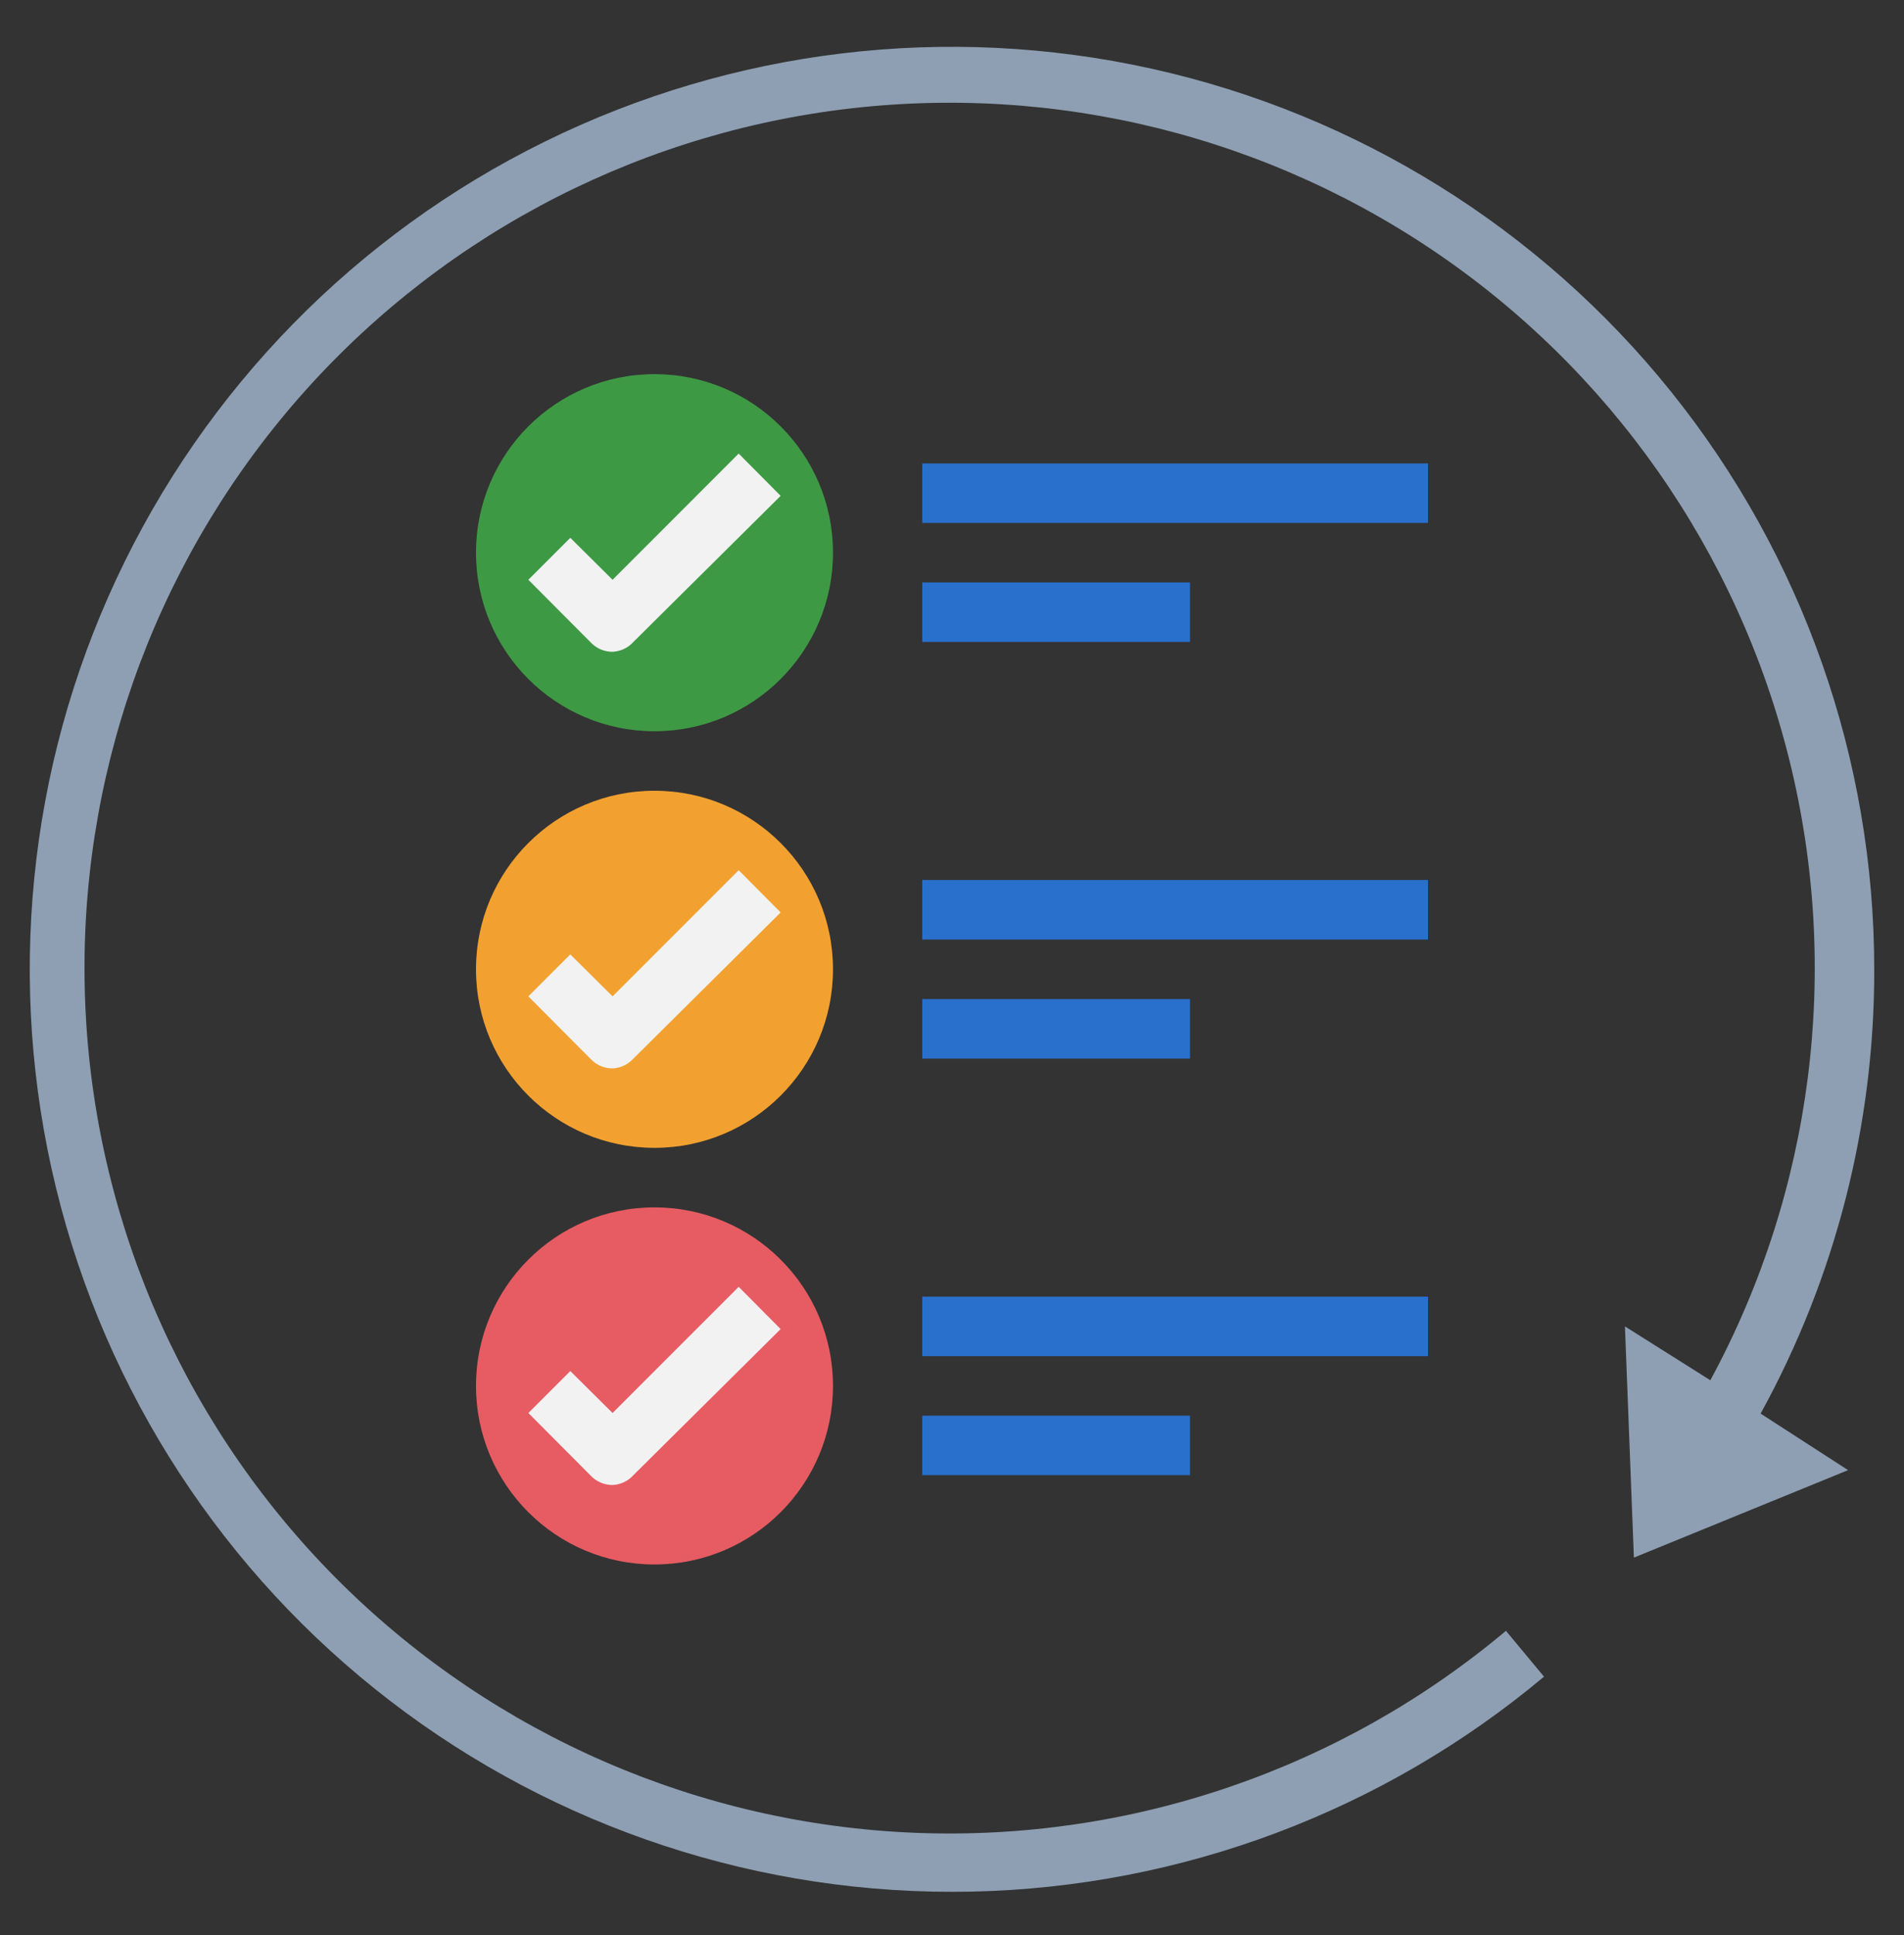
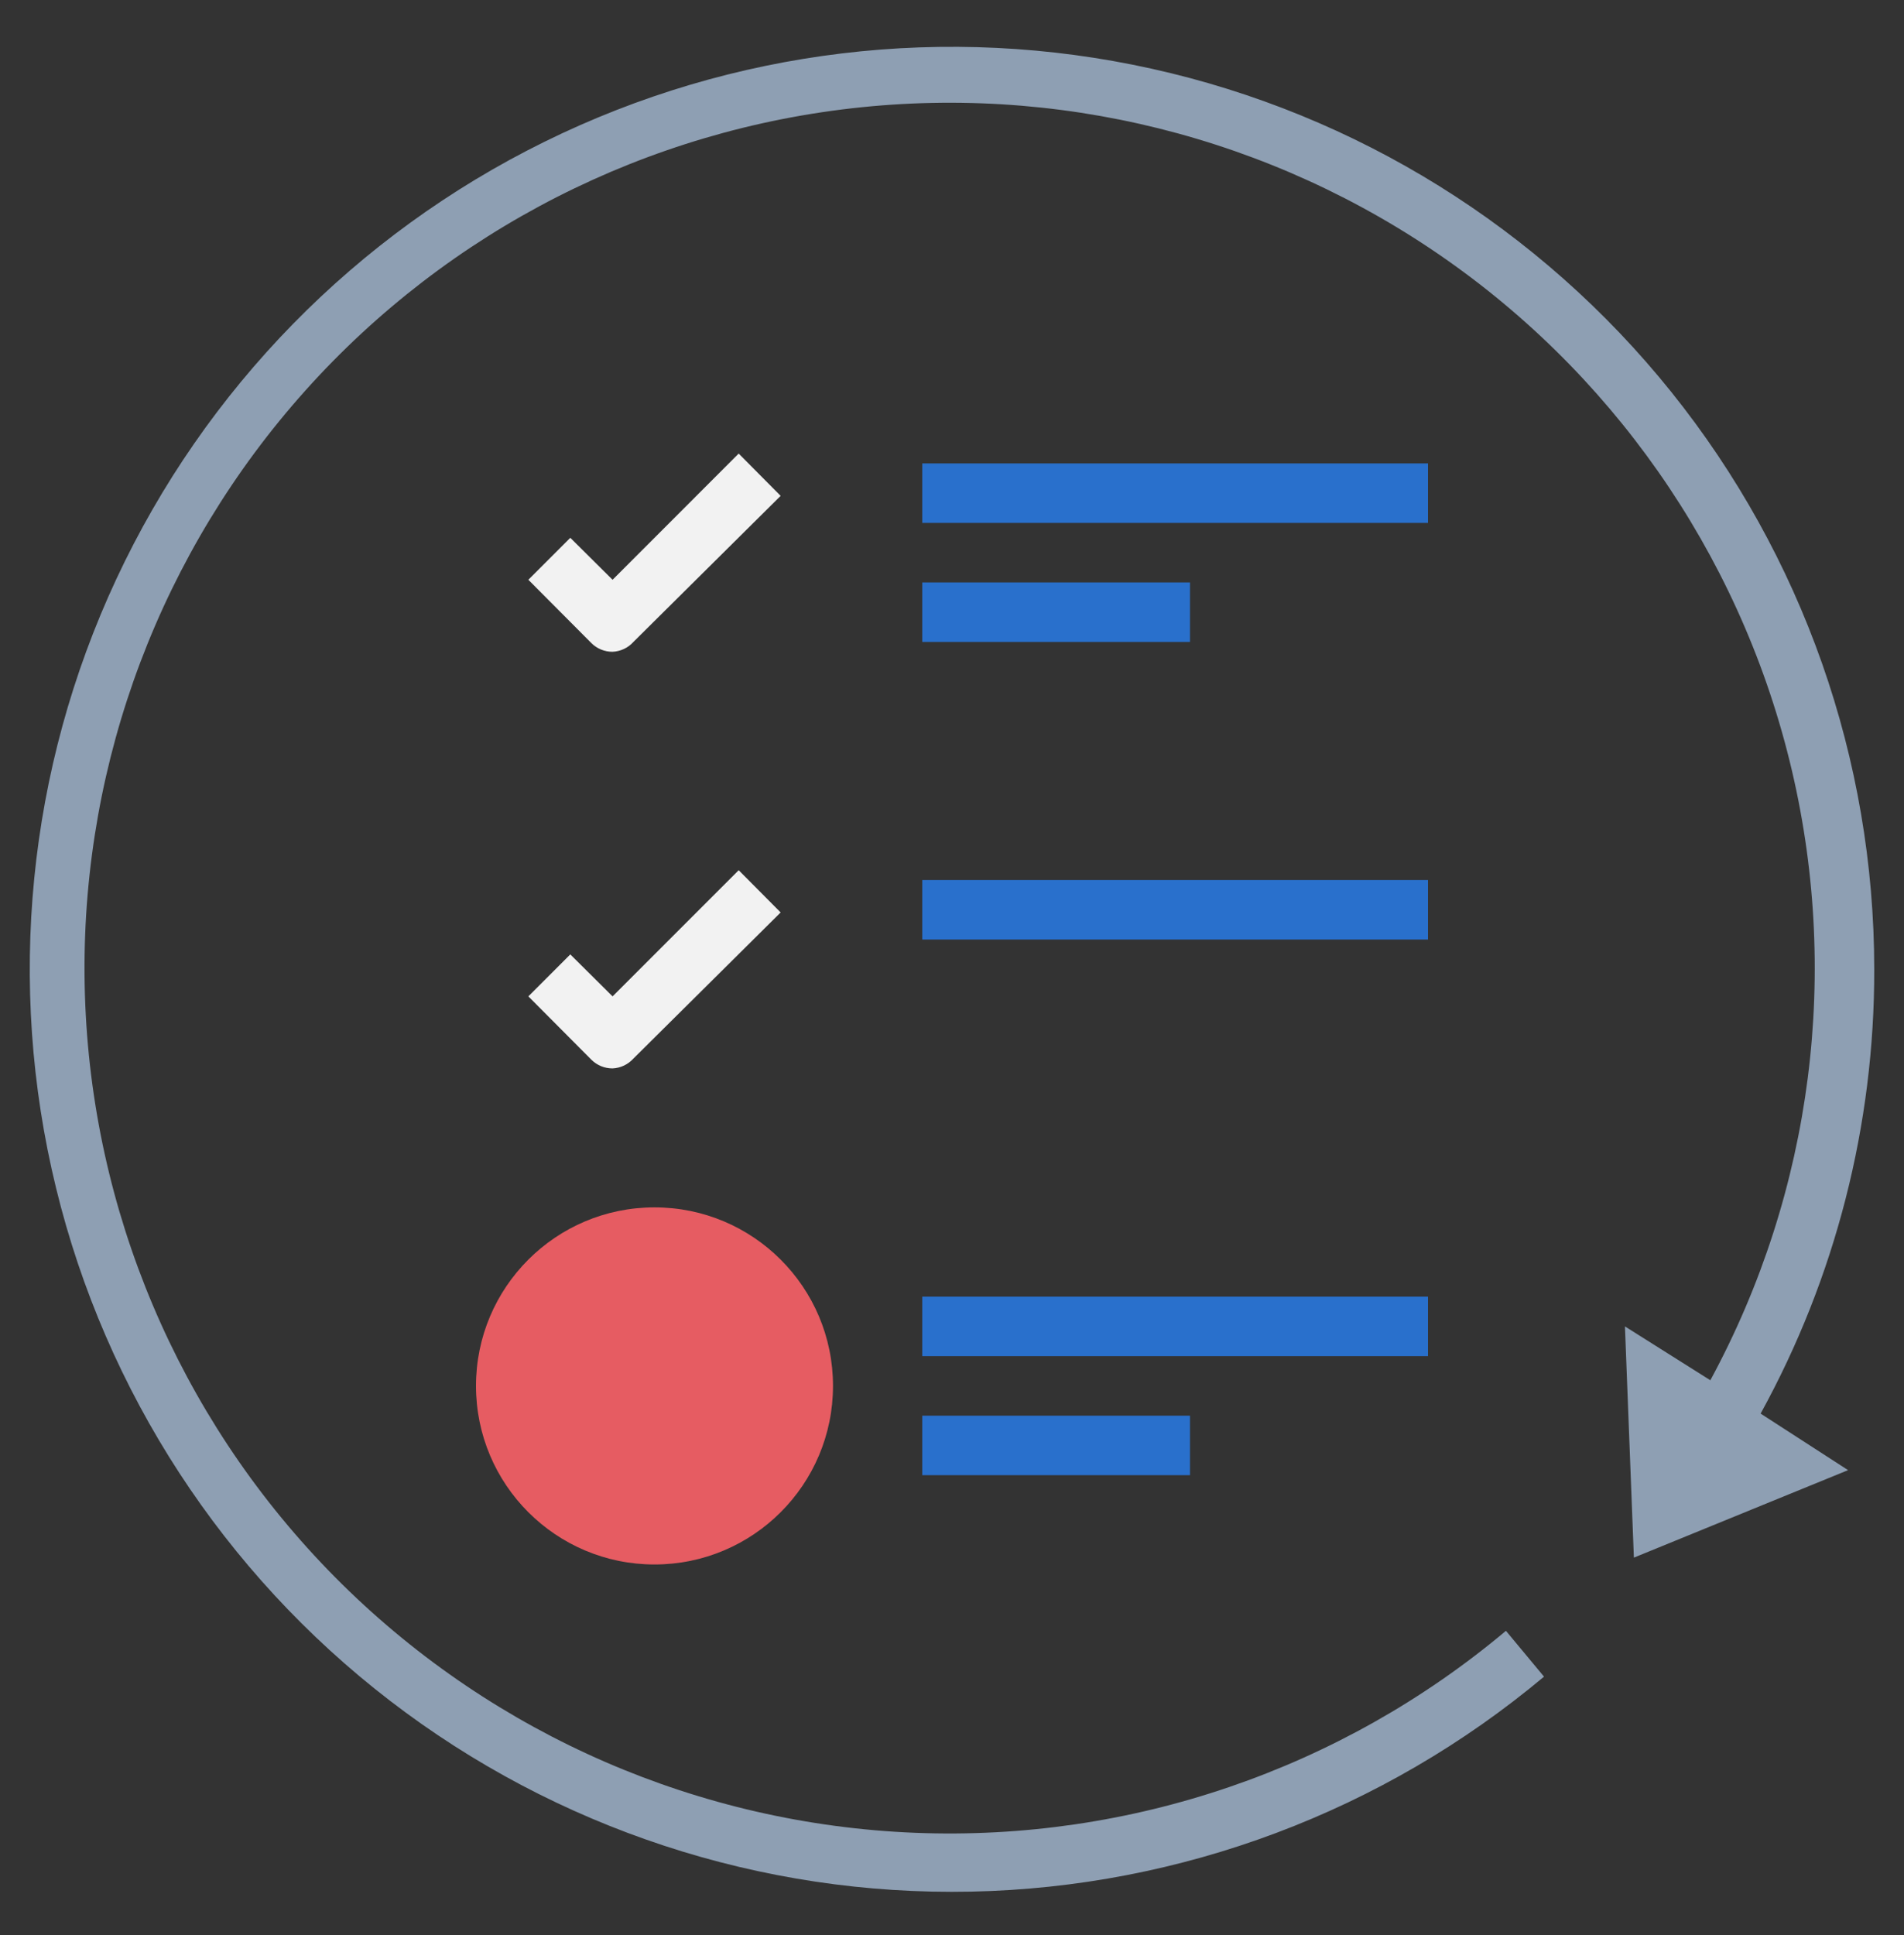
<svg xmlns="http://www.w3.org/2000/svg" width="62" height="63" viewBox="0 0 62 63" fill="none">
  <rect x="0" y="0" width="62" height="63" fill="#333333" stroke="none" />
  <path d="M30.031 15.086H46.5V17.023H30.031V15.086Z" fill="#2970CC" />
  <path d="M30.031 18.961H38.75V20.898H30.031V18.961Z" fill="#2970CC" />
  <path d="M30.031 28.648H46.5V30.586H30.031V28.648Z" fill="#2970CC" />
-   <path d="M30.031 32.523H38.75V34.461H30.031V32.523Z" fill="#2970CC" />
  <path d="M30.031 42.211H46.5V44.148H30.031V42.211Z" fill="#2970CC" />
  <path d="M30.031 46.086H38.75V48.023H30.031V46.086Z" fill="#2970CC" />
  <path d="M61.031 31.555C61.031 24.721 58.7 18.091 54.423 12.761C50.146 7.431 44.179 3.718 37.508 2.238C30.836 0.757 23.859 1.595 17.729 4.616C11.598 7.636 6.681 12.656 3.789 18.849C0.898 25.041 0.205 32.034 1.825 38.673C3.444 45.312 7.28 51.201 12.698 55.365C18.117 59.53 24.794 61.722 31.626 61.58C38.459 61.438 45.038 58.969 50.278 54.582L49.038 53.09C43.667 57.6 36.806 59.945 29.798 59.665C22.79 59.385 16.138 56.5 11.143 51.576C6.149 46.651 3.171 40.041 2.793 33.038C2.414 26.034 4.661 19.141 9.095 13.706C13.529 8.272 19.831 4.687 26.768 3.653C33.705 2.618 40.779 4.209 46.605 8.113C52.432 12.018 56.592 17.956 58.273 24.765C59.954 31.574 59.034 38.766 55.694 44.933L52.913 43.18L53.204 50.707L60.179 47.859L57.331 46.018C59.769 41.588 61.042 36.611 61.031 31.555Z" fill="#8E9FB3" />
-   <path d="M21.312 23.805C24.523 23.805 27.125 21.202 27.125 17.992C27.125 14.782 24.523 12.18 21.312 12.18C18.102 12.18 15.5 14.782 15.5 17.992C15.5 21.202 18.102 23.805 21.312 23.805Z" fill="#3E9944" />
  <path d="M19.947 21.218C19.819 21.219 19.693 21.194 19.575 21.146C19.457 21.098 19.349 21.027 19.259 20.937L17.205 18.874L18.571 17.508L19.947 18.874L24.054 14.766L25.42 16.142L20.625 20.898C20.539 20.994 20.434 21.072 20.318 21.126C20.201 21.181 20.075 21.212 19.947 21.218Z" fill="#F2F2F2" />
-   <path d="M21.312 37.367C24.523 37.367 27.125 34.765 27.125 31.555C27.125 28.345 24.523 25.742 21.312 25.742C18.102 25.742 15.5 28.345 15.5 31.555C15.5 34.765 18.102 37.367 21.312 37.367Z" fill="#F2A130" />
  <path d="M19.947 34.781C19.819 34.781 19.693 34.757 19.575 34.709C19.457 34.66 19.349 34.589 19.259 34.5L17.205 32.436L18.571 31.07L19.947 32.436L24.054 28.329L25.42 29.704L20.625 34.461C20.539 34.556 20.434 34.634 20.318 34.689C20.201 34.744 20.075 34.775 19.947 34.781Z" fill="#F2F2F2" />
  <path d="M21.312 50.93C24.523 50.93 27.125 48.327 27.125 45.117C27.125 41.907 24.523 39.305 21.312 39.305C18.102 39.305 15.5 41.907 15.5 45.117C15.5 48.327 18.102 50.93 21.312 50.93Z" fill="#E65C62" />
-   <path d="M19.947 48.343C19.819 48.344 19.693 48.319 19.575 48.271C19.457 48.223 19.349 48.152 19.259 48.062L17.205 45.999L18.571 44.633L19.947 45.999L24.054 41.891L25.42 43.267L20.625 48.023C20.539 48.119 20.434 48.197 20.318 48.251C20.201 48.306 20.075 48.337 19.947 48.343Z" fill="#F2F2F2" />
</svg>